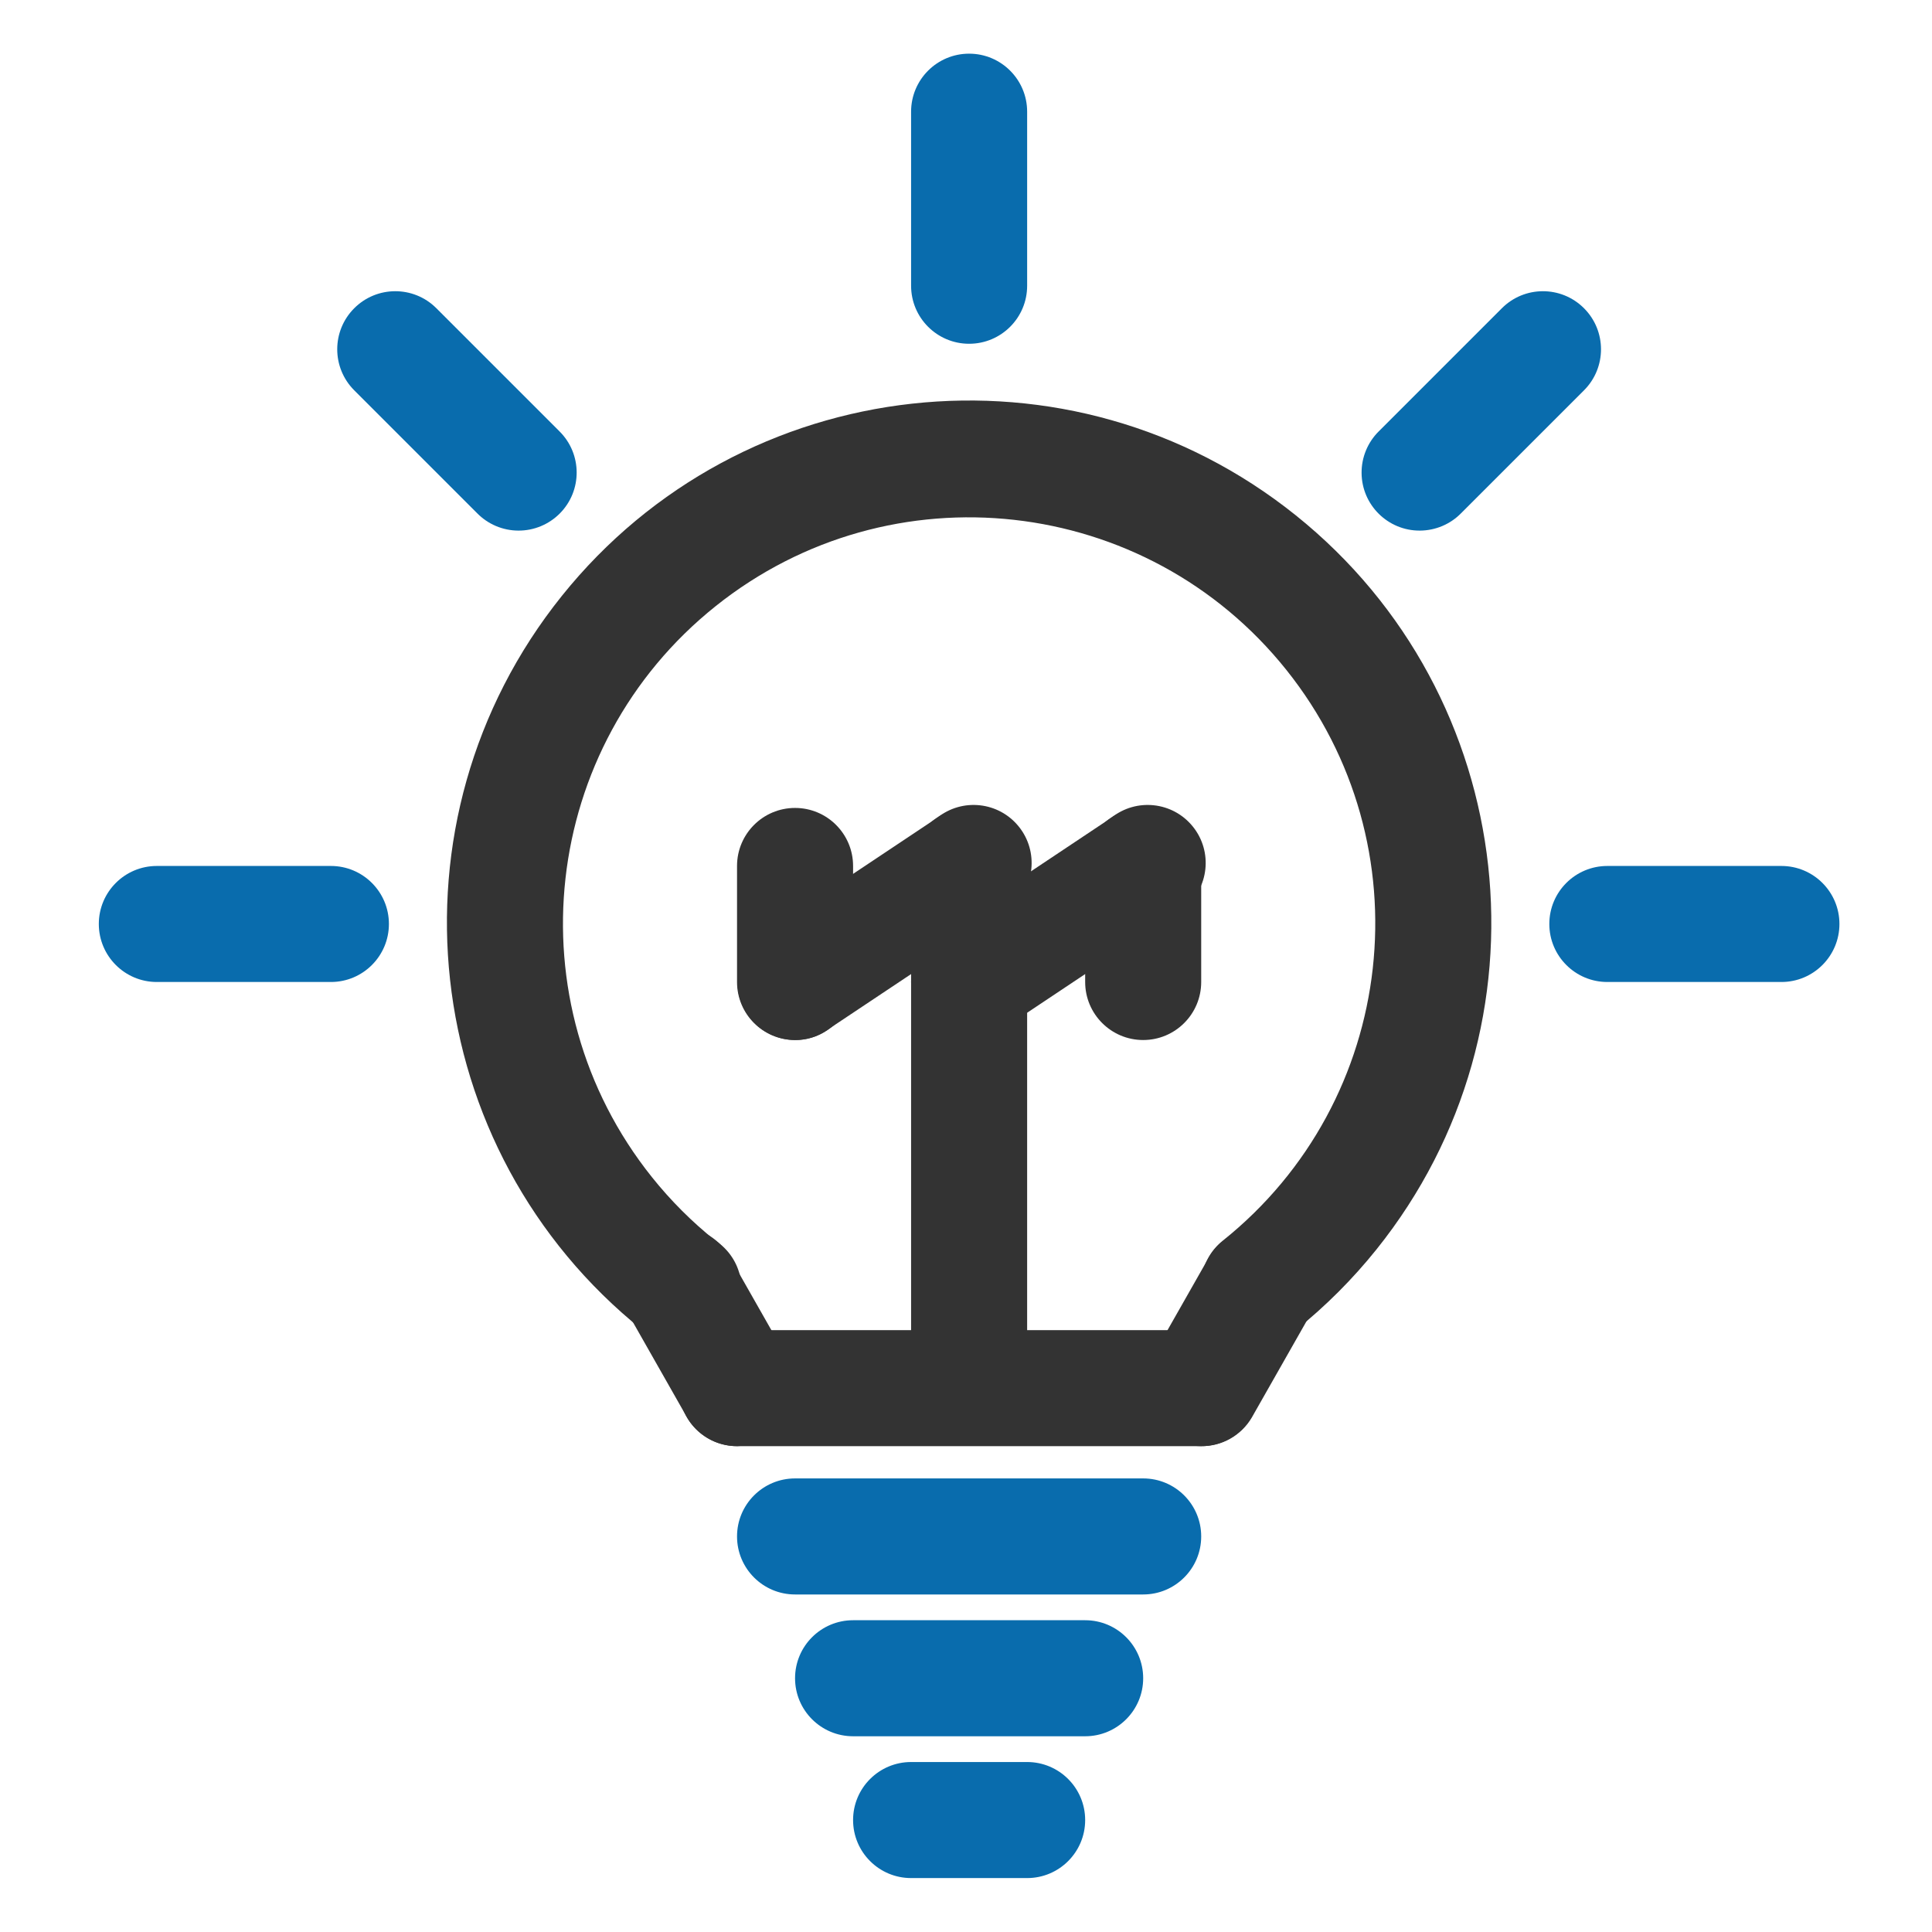
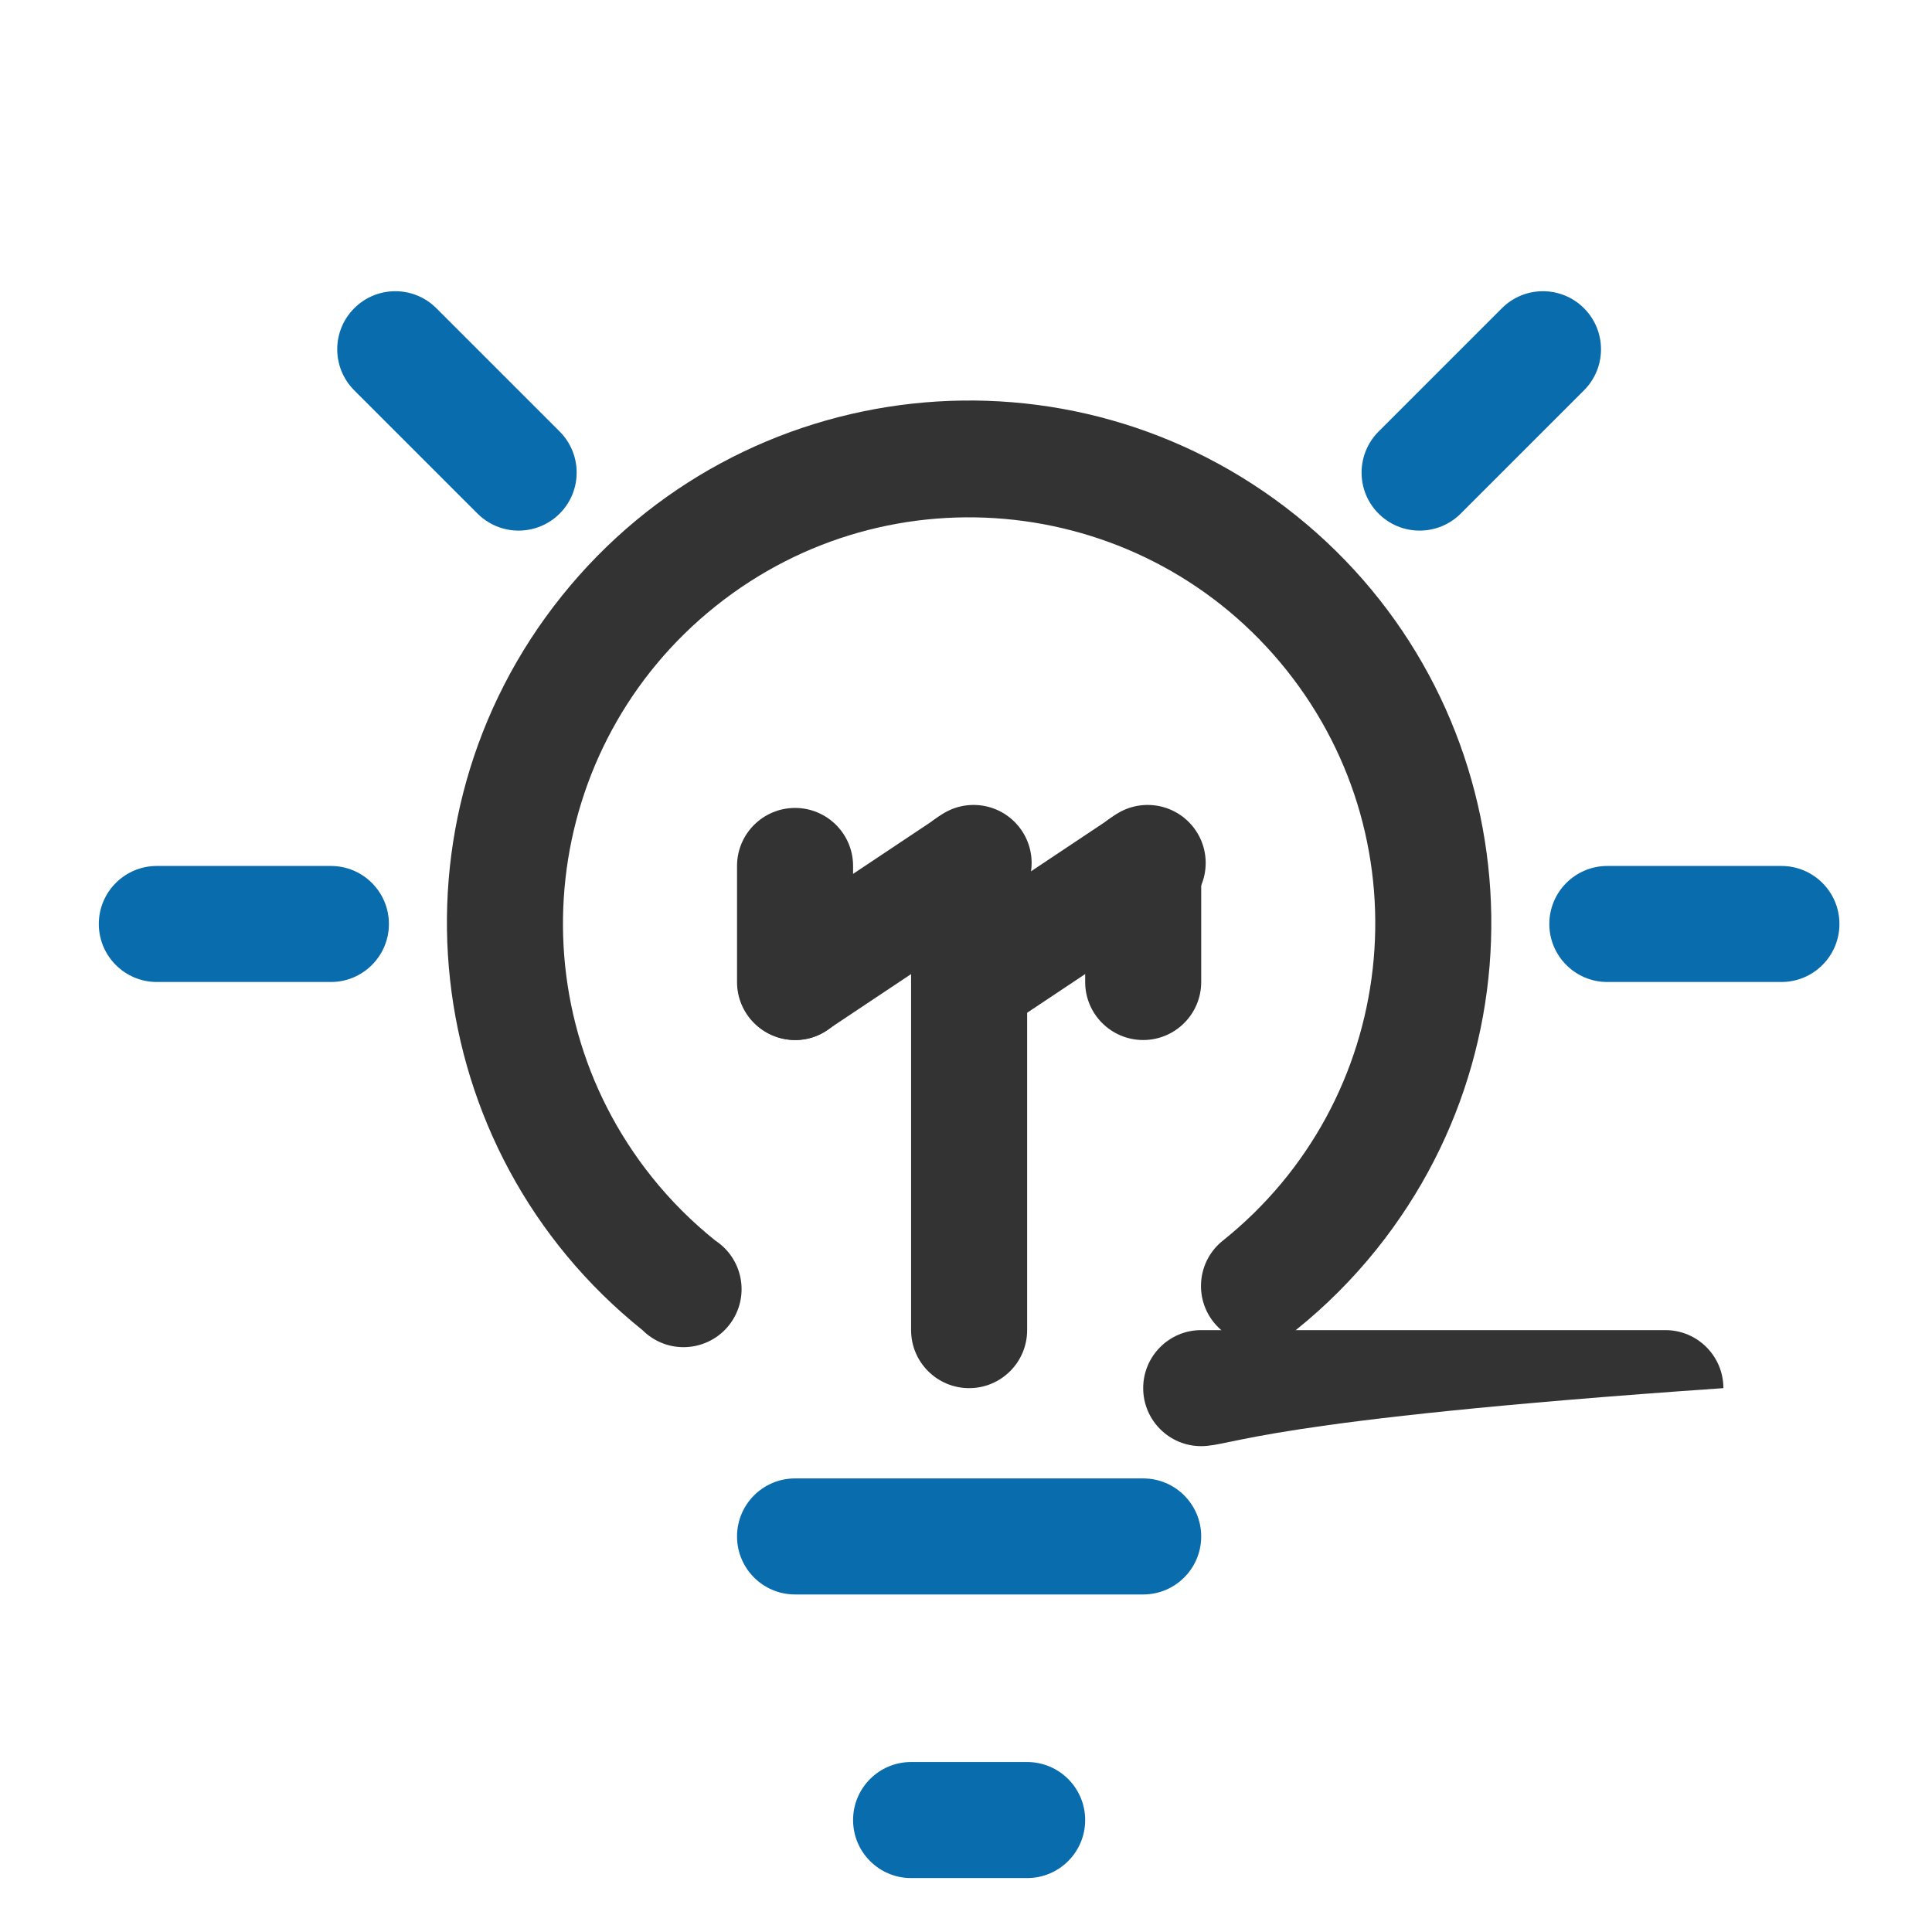
<svg xmlns="http://www.w3.org/2000/svg" version="1.1" x="0px" y="0px" width="150px" height="150px" viewBox="-7.672 -4.167 150 150" enable-background="new -7.672 -4.167 150 150" xml:space="preserve">
  <defs>
</defs>
  <path fill="#096CAD" d="M81.084,119.627H54.056c-2.488,0-4.505-2.017-4.505-4.505s2.017-4.505,4.505-4.505h27.028  c2.488,0,4.505,2.017,4.505,4.505S83.572,119.627,81.084,119.627z" />
-   <path fill="#096CAD" d="M76.58,130.636H58.561c-2.488,0-4.505-2.017-4.505-4.504c0-2.488,2.017-4.505,4.505-4.505H76.58  c2.487,0,4.504,2.017,4.504,4.505C81.084,128.619,79.067,130.636,76.58,130.636z" />
-   <path fill="#333333" d="M85.589,108.112H49.551c-2.488,0-4.504-2.017-4.504-4.504c0-2.488,2.017-4.505,4.504-4.505h36.038  c2.488,0,4.505,2.017,4.505,4.505C90.094,106.096,88.077,108.112,85.589,108.112z" />
+   <path fill="#333333" d="M85.589,108.112c-2.488,0-4.504-2.017-4.504-4.504c0-2.488,2.017-4.505,4.504-4.505h36.038  c2.488,0,4.505,2.017,4.505,4.505C90.094,106.096,88.077,108.112,85.589,108.112z" />
  <path fill="#096CAD" d="M72.075,141.646h-9.01c-2.488,0-4.504-2.017-4.504-4.505c0-2.487,2.017-4.505,4.504-4.505h9.01  c2.487,0,4.505,2.018,4.505,4.505C76.58,139.629,74.563,141.646,72.075,141.646z" />
  <path fill="#333333" d="M90.094,100.185c-1.362,0.005-2.655-0.608-3.514-1.667c-1.568-1.932-1.274-4.769,0.657-6.337  c0.006-0.005,0.013-0.009,0.019-0.015c13.604-10.871,15.819-30.714,4.947-44.319c-10.871-13.604-30.714-15.82-44.318-4.948  s-15.82,30.715-4.948,44.319c1.46,1.828,3.12,3.487,4.948,4.947c2.075,1.373,2.644,4.168,1.271,6.243  c-1.373,2.073-4.167,2.644-6.242,1.271c-0.254-0.168-0.489-0.36-0.704-0.576C24.74,85.097,21.934,59.581,35.94,42.111  c14.007-17.469,39.523-20.275,56.992-6.269s20.274,39.522,6.269,56.991c-1.854,2.313-3.956,4.415-6.269,6.27  C92.14,99.781,91.137,100.164,90.094,100.185z" />
-   <path fill="#333333" d="M85.589,108.112c-0.773-0.002-1.533-0.204-2.207-0.585c-2.161-1.223-2.927-3.962-1.712-6.127l4.505-7.928  c1.244-2.164,4.007-2.911,6.171-1.667s2.911,4.007,1.667,6.172l-4.505,7.928C88.688,107.287,87.195,108.129,85.589,108.112z" />
-   <path fill="#333333" d="M49.551,108.112c-1.625-0.003-3.123-0.88-3.919-2.297l-4.505-7.929c-1.244-2.164-0.498-4.927,1.667-6.171  c2.165-1.245,4.927-0.498,6.171,1.666l4.505,7.929c1.215,2.165,0.449,4.904-1.712,6.126  C51.094,107.85,50.333,108.083,49.551,108.112z" />
-   <path fill="#096CAD" d="M67.57,22.523c-2.488,0-4.505-2.017-4.505-4.505V4.505C63.065,2.017,65.083,0,67.57,0  c2.488,0,4.505,2.017,4.505,4.505v13.514C72.075,20.507,70.059,22.523,67.57,22.523z" />
  <path fill="#096CAD" d="M32.569,37.029c-1.204-0.005-2.355-0.492-3.198-1.352l-9.55-9.55c-1.747-1.757-1.747-4.595,0-6.352  c1.752-1.766,4.604-1.778,6.371-0.026c0.009,0.009,0.018,0.017,0.026,0.026l9.55,9.55c1.766,1.752,1.778,4.604,0.026,6.37  C34.941,36.556,33.779,37.036,32.569,37.029z" />
  <path fill="#096CAD" d="M18.019,72.075H4.504C2.017,72.075,0,70.058,0,67.57s2.017-4.504,4.504-4.504h13.514  c2.488,0,4.505,2.017,4.505,4.504S20.506,72.075,18.019,72.075z" />
  <path fill="#096CAD" d="M102.571,37.029c-2.487,0.014-4.516-1.991-4.53-4.479c-0.008-1.21,0.473-2.373,1.332-3.225l9.55-9.55  c1.753-1.766,4.604-1.778,6.371-0.026c0.009,0.009,0.018,0.017,0.026,0.026c1.746,1.757,1.746,4.595,0,6.352l-9.551,9.55  C104.928,36.537,103.775,37.023,102.571,37.029z" />
  <path fill="#096CAD" d="M130.636,72.075h-13.514c-2.488,0-4.505-2.017-4.505-4.505s2.017-4.504,4.505-4.504h13.514  c2.488,0,4.505,2.017,4.505,4.504S133.124,72.075,130.636,72.075z" />
  <path fill="#333333" d="M67.57,76.58c-2.488,0-4.505-2.017-4.505-4.505v-9.009c0-2.488,2.017-4.505,4.505-4.505  c2.488,0,4.505,2.017,4.505,4.505v9.009C72.075,74.563,70.059,76.58,67.57,76.58z" />
  <path fill="#333333" d="M67.57,76.58c-2.488-0.02-4.489-2.052-4.47-4.54c0.012-1.488,0.757-2.874,1.993-3.704l13.514-9.01  c1.938-1.561,4.773-1.255,6.334,0.683s1.255,4.773-0.683,6.333c-0.218,0.176-0.45,0.33-0.696,0.462l-13.514,9.01  C69.322,76.322,68.456,76.59,67.57,76.58z" />
  <path fill="#333333" d="M81.084,76.58c-2.487,0-4.504-2.017-4.504-4.505v-9.009c0-2.488,2.017-4.505,4.504-4.505  c2.488,0,4.505,2.017,4.505,4.505v9.009C85.589,74.563,83.572,76.58,81.084,76.58z" />
  <path fill="#333333" d="M54.056,76.58c-2.488-0.02-4.489-2.052-4.47-4.54c0.012-1.488,0.758-2.874,1.993-3.704l13.514-9.01  c1.938-1.561,4.773-1.255,6.334,0.683s1.255,4.773-0.683,6.333c-0.218,0.176-0.45,0.33-0.696,0.462l-13.514,9.01  C55.808,76.322,54.941,76.59,54.056,76.58z" />
  <path fill="#333333" d="M54.056,76.58c-2.488,0-4.505-2.017-4.505-4.505v-9.009c0-2.488,2.017-4.505,4.505-4.505  s4.505,2.017,4.505,4.505v9.009C58.561,74.563,56.544,76.58,54.056,76.58z" />
  <path fill="#333333" d="M67.57,103.608c-2.488,0-4.505-2.018-4.505-4.505V72.075c0-2.488,2.017-4.505,4.505-4.505  c2.488,0,4.505,2.017,4.505,4.505v27.028C72.075,101.591,70.059,103.608,67.57,103.608z" />
</svg>